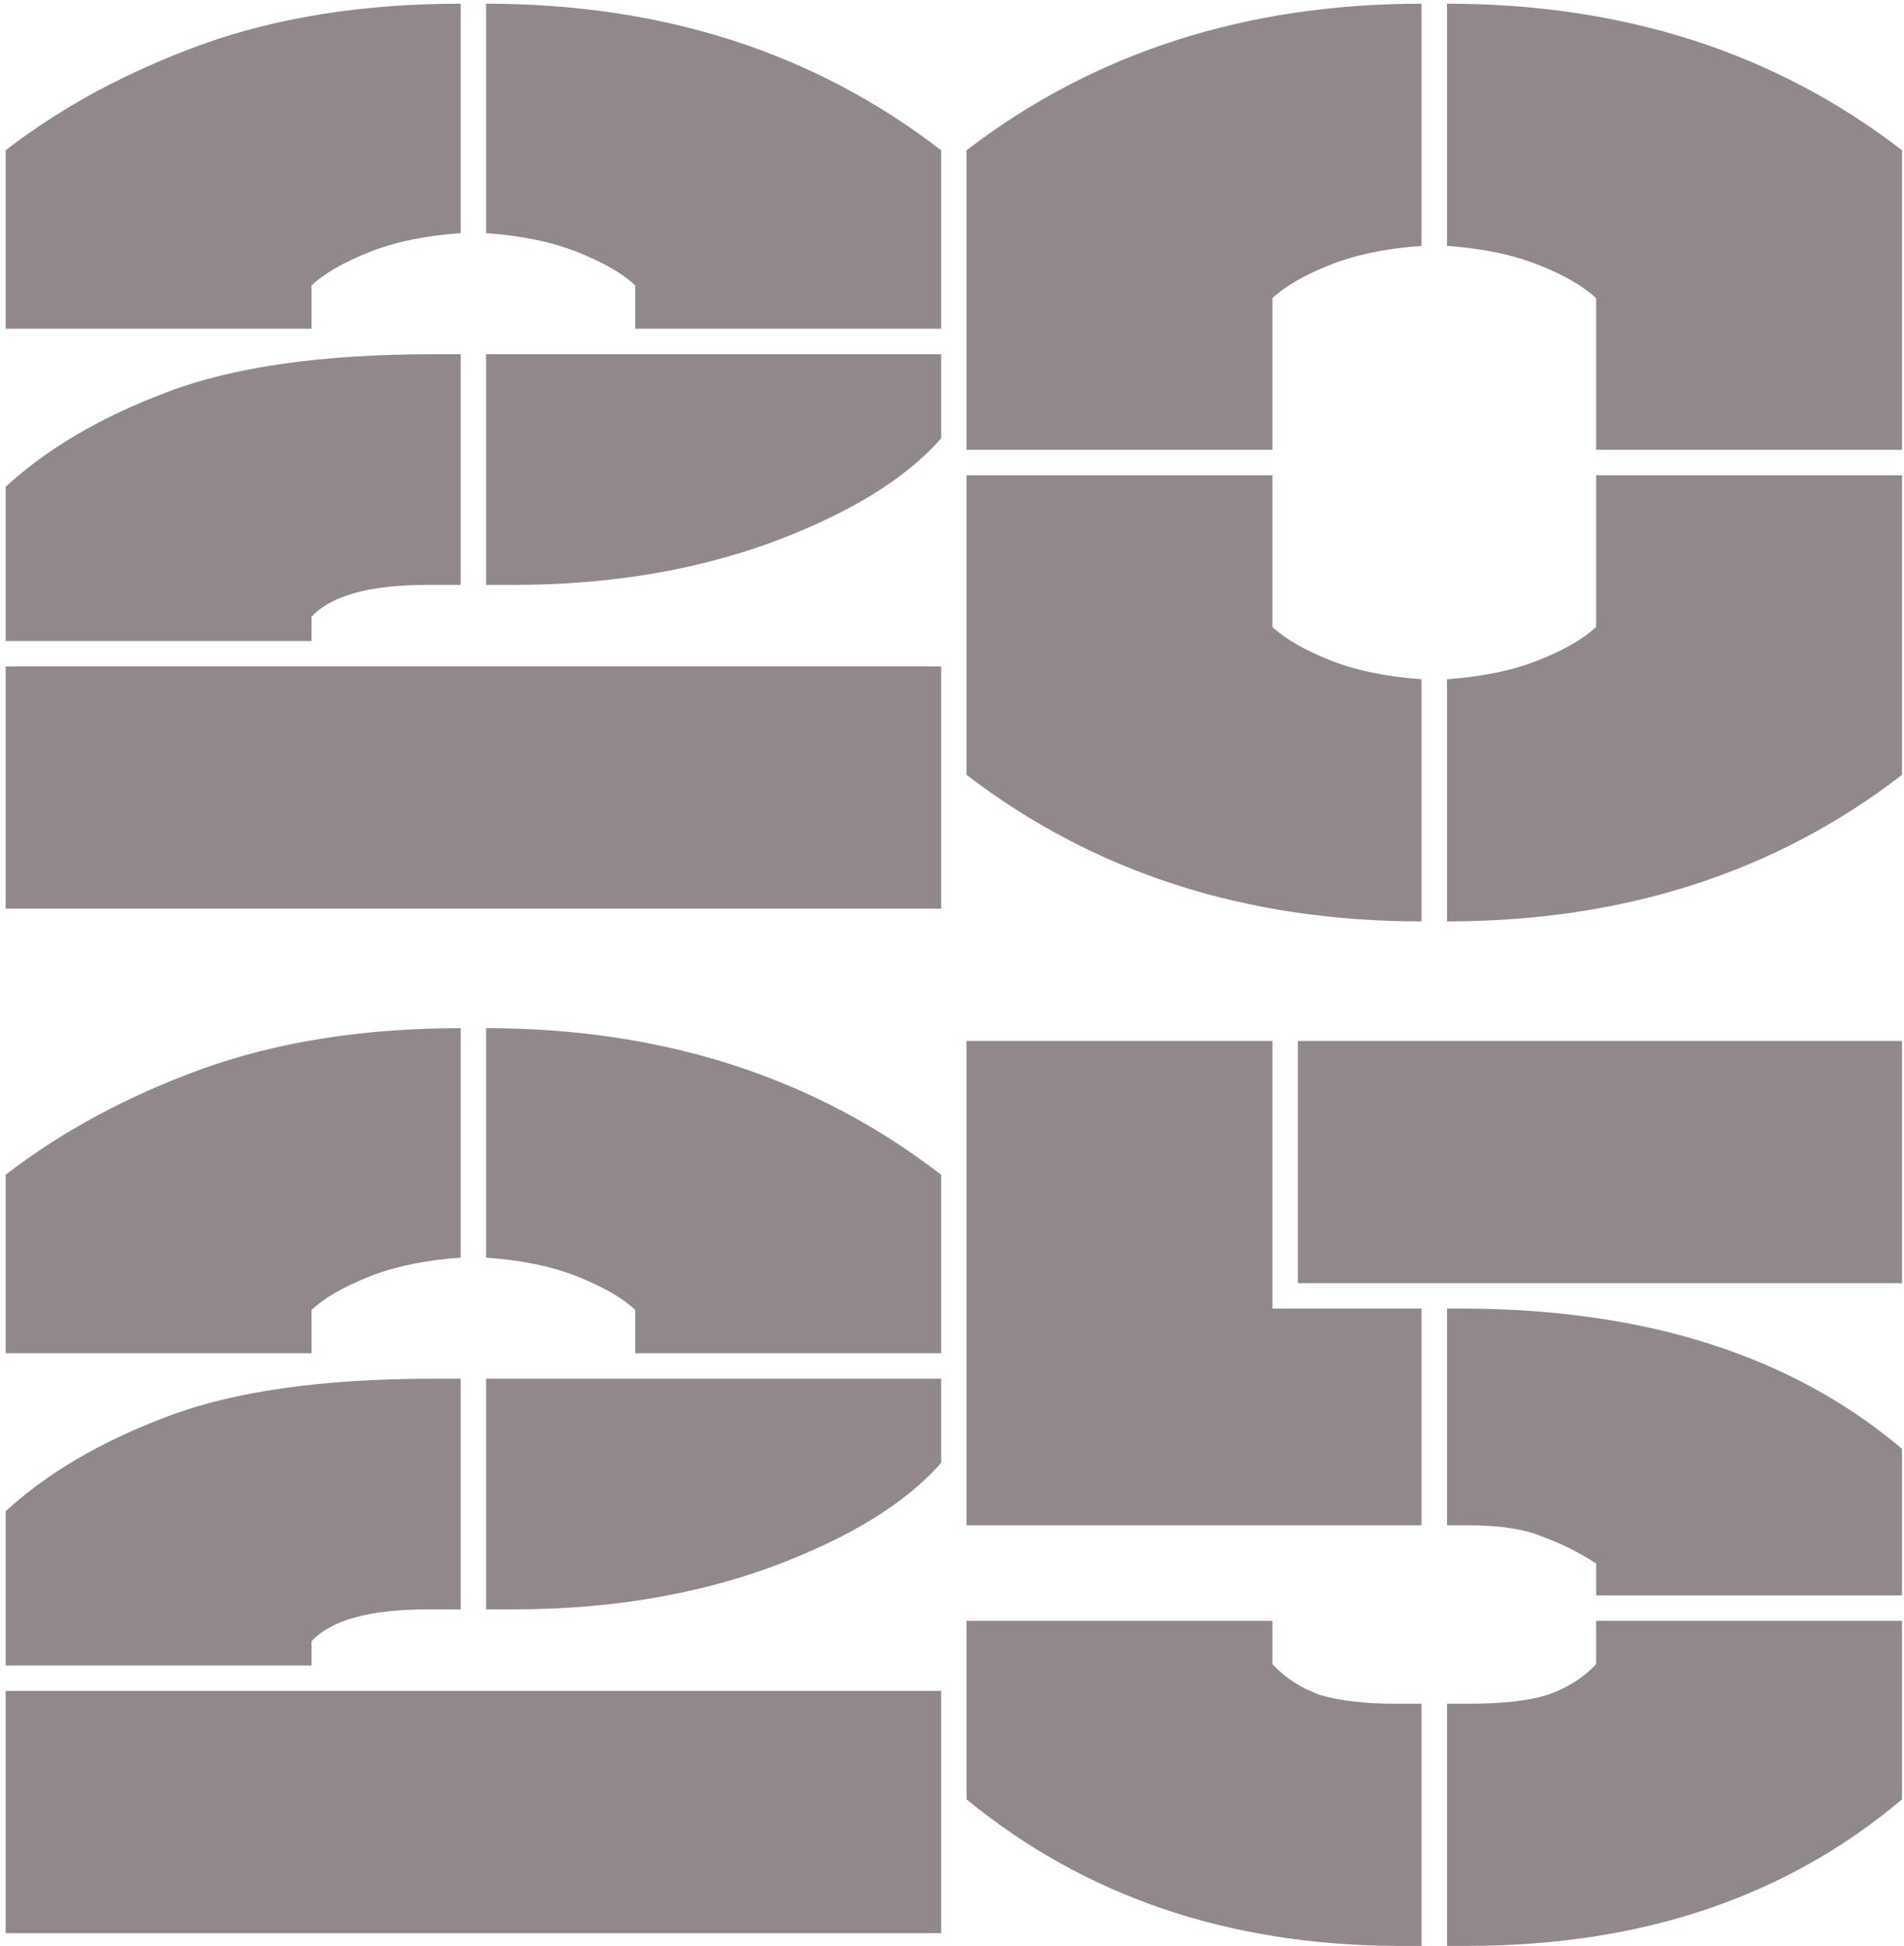
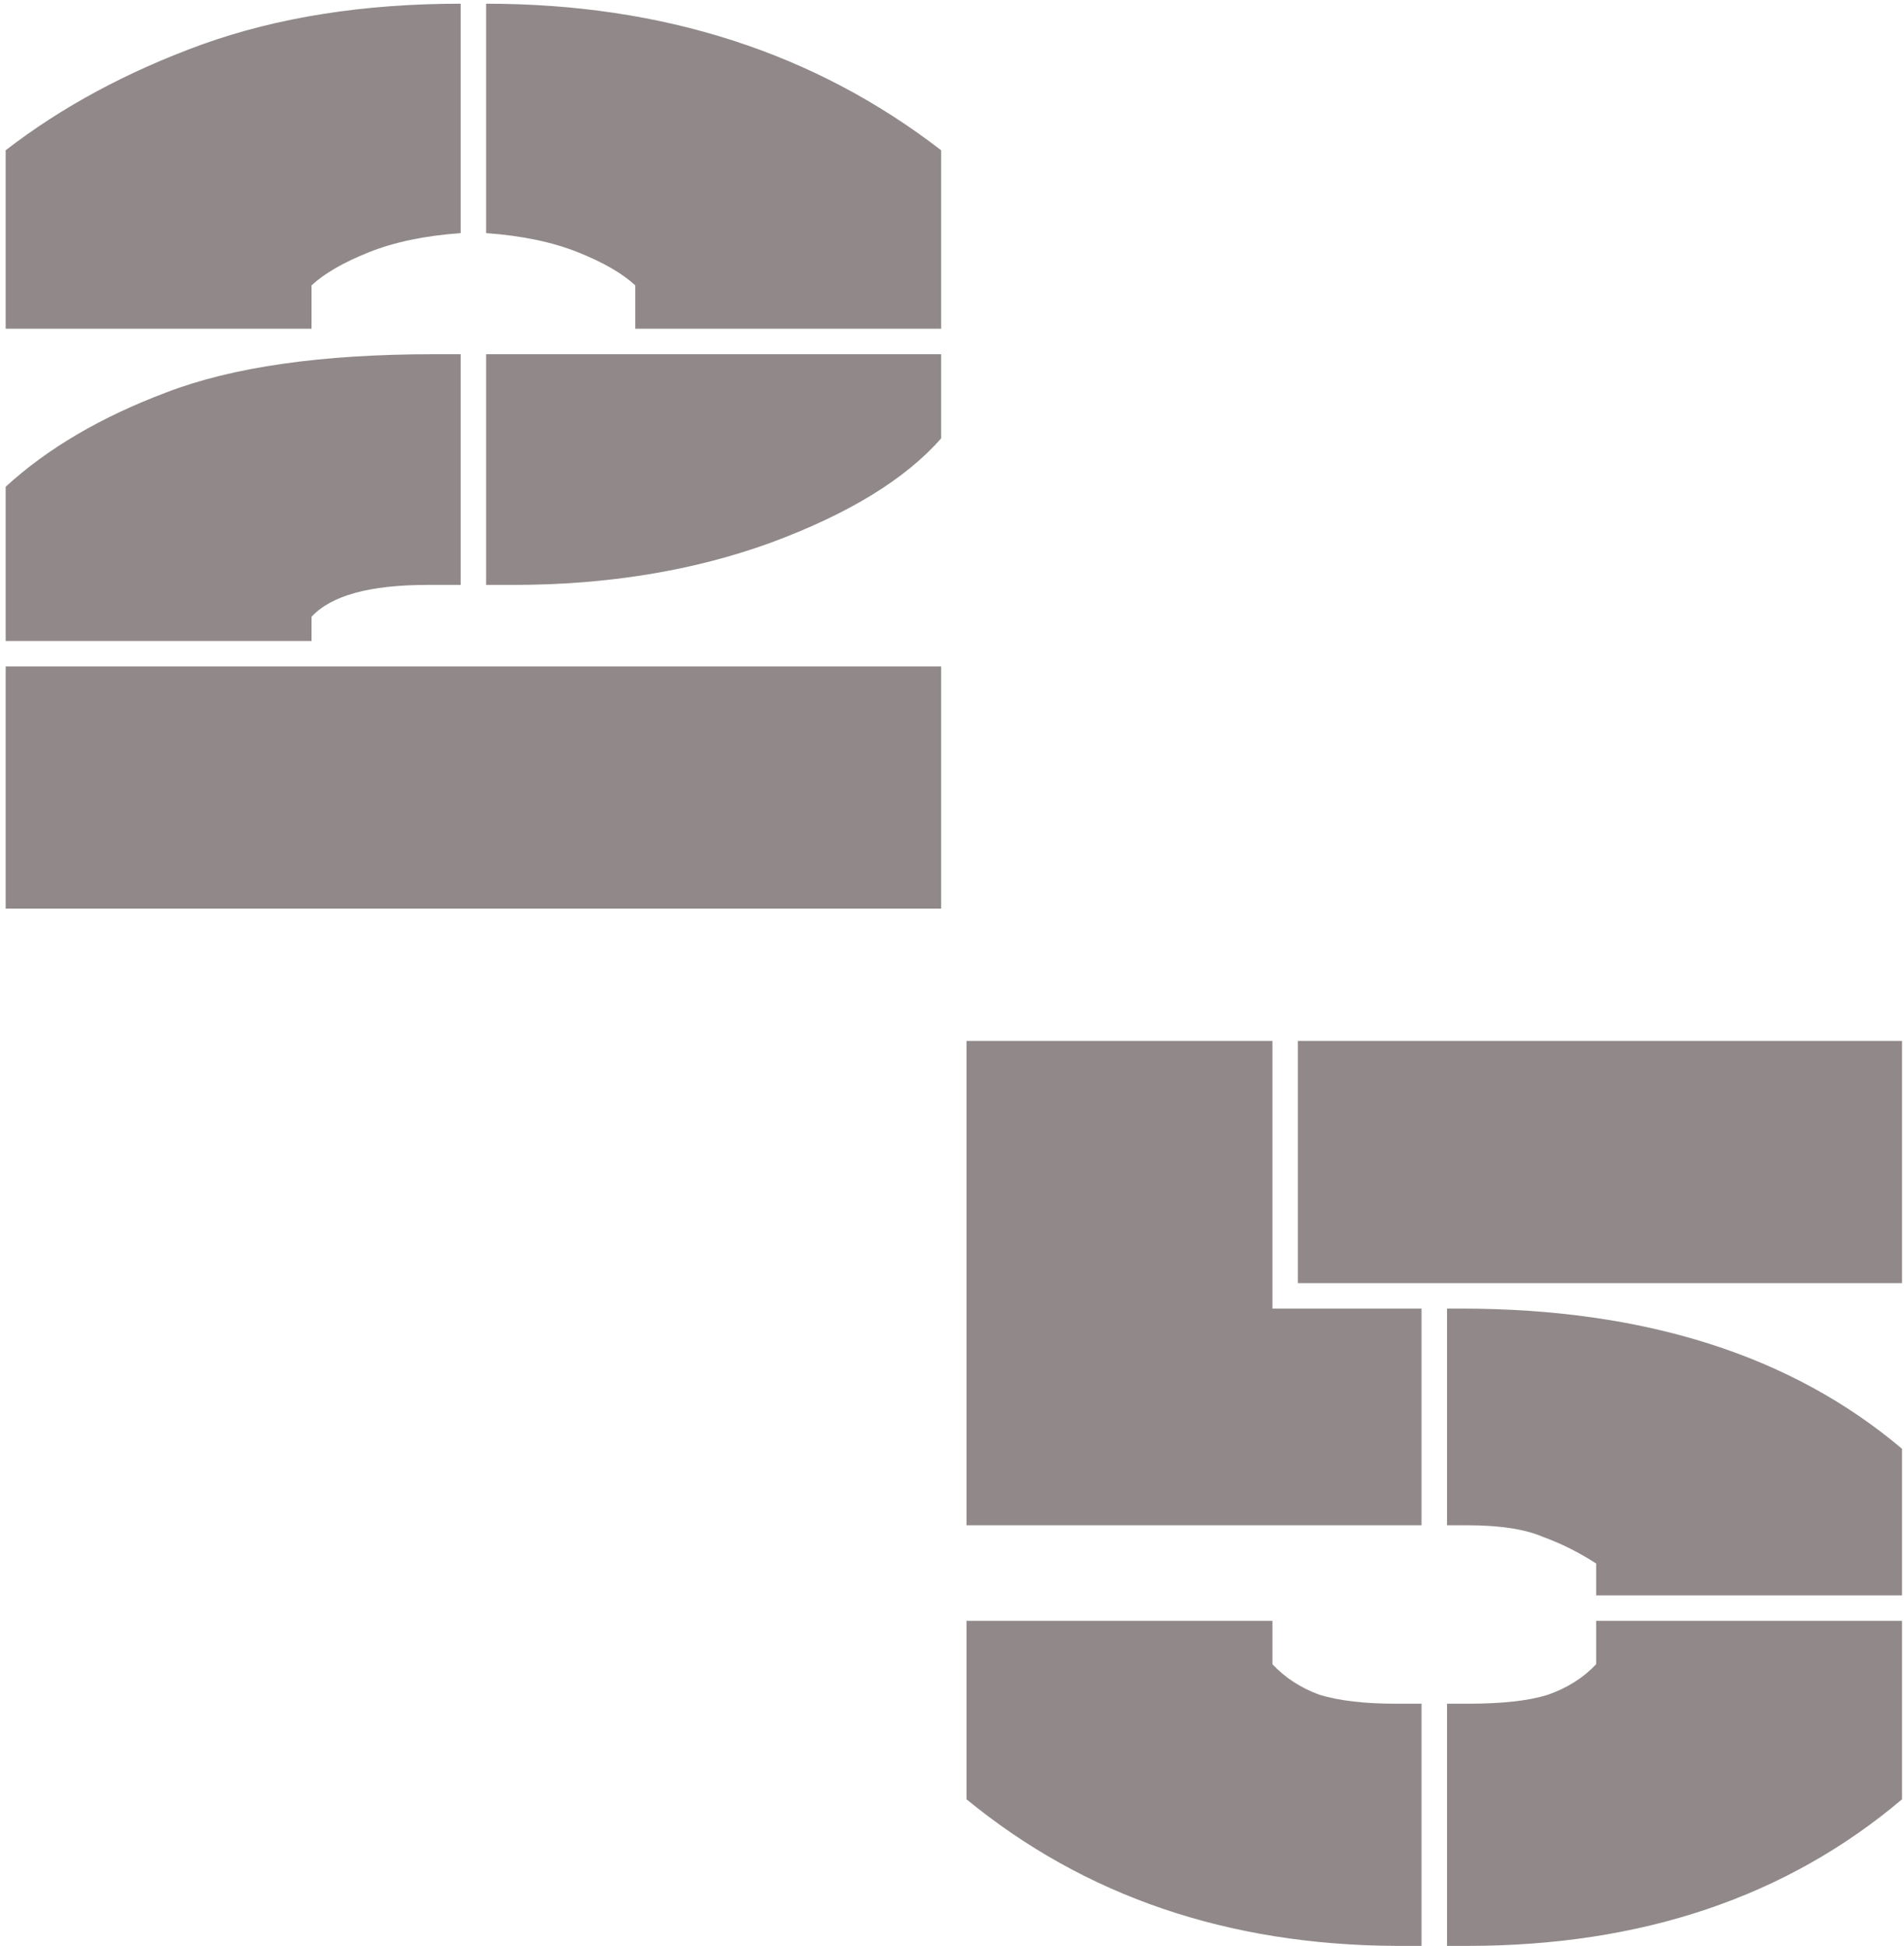
<svg xmlns="http://www.w3.org/2000/svg" width="319" height="326" viewBox="0 0 319 326" fill="none">
  <path d="M161.934 255.533V174.39H213.182V219.232H238.166V255.533H161.934ZM318.669 214.962H217.453V174.39H318.669V214.962ZM242.436 255.533V219.232H244.785C275.534 219.232 300.162 227.062 318.669 242.721V267.278H267.42V261.939C264.573 260.089 261.583 258.594 258.452 257.455C255.462 256.174 251.263 255.533 245.853 255.533H242.436ZM213.182 278.809C215.317 281.086 217.951 282.795 221.083 283.934C224.357 284.93 228.628 285.428 233.895 285.428H238.166V326H233.895C205.708 325.858 181.721 317.672 161.934 301.443V271.548H213.182V278.809ZM267.42 271.548H318.669V301.443C299.308 317.814 275.036 326 245.853 326H242.436V285.428H245.853C251.69 285.428 256.174 284.93 259.306 283.934C262.58 282.795 265.285 281.086 267.42 278.809V271.548Z" fill="#918989" />
-   <path d="M77.179 210.691C71.2 211.118 66.076 212.186 61.805 213.894C57.534 215.602 54.331 217.453 52.196 219.446V226.706H0.947V196.811C10.343 189.551 21.304 183.643 33.832 179.088C46.502 174.532 60.951 172.254 77.179 172.254V210.691ZM81.45 172.254C111.06 172.254 136.471 180.44 157.682 196.811V226.706H106.434V219.446C104.298 217.453 101.095 215.602 96.825 213.894C92.554 212.186 87.429 211.118 81.45 210.691V172.254ZM77.179 230.977V269.627H71.627C61.947 269.627 55.47 271.406 52.196 274.965V279.022H0.947V253.184C7.923 246.778 16.891 241.511 27.853 237.383C38.957 233.112 53.904 230.977 72.695 230.977H77.179ZM81.45 269.627V230.977H157.682V245.07C151.703 251.903 142.165 257.74 129.069 262.58C116.114 267.278 101.736 269.627 85.934 269.627H81.45ZM0.947 283.293H157.682V323.865H0.947V283.293Z" fill="#918989" />
-   <path d="M238.166 41.192C232.187 41.619 227.062 42.687 222.791 44.395C218.52 46.103 215.317 47.954 213.182 49.947V75.357H161.934V25.177C183.287 8.806 208.698 0.62 238.166 0.62V41.192ZM242.436 0.62C272.047 0.62 297.457 8.806 318.669 25.177V75.357H267.42V49.947C265.285 47.954 262.082 46.103 257.811 44.395C253.54 42.687 248.415 41.619 242.436 41.192V0.62ZM238.166 154.366C208.698 154.366 183.287 146.18 161.934 129.809V79.628H213.182V105.039C215.317 107.032 218.52 108.882 222.791 110.591C227.062 112.299 232.187 113.367 238.166 113.794V154.366ZM242.436 113.794C248.415 113.367 253.54 112.299 257.811 110.591C262.082 108.882 265.285 107.032 267.42 105.039V79.628H318.669V129.809C297.457 146.18 272.047 154.366 242.436 154.366V113.794Z" fill="#918989" />
  <path d="M77.179 39.056C71.2 39.483 66.076 40.551 61.805 42.259C57.534 43.968 54.331 45.818 52.196 47.811V55.072H0.947V25.177C10.343 17.916 21.304 12.009 33.832 7.453C46.502 2.898 60.951 0.62 77.179 0.62V39.056ZM81.45 0.62C111.06 0.62 136.471 8.806 157.682 25.177V55.072H106.434V47.811C104.298 45.818 101.095 43.968 96.825 42.259C92.554 40.551 87.429 39.483 81.45 39.056V0.62ZM77.179 59.342V97.992H71.627C61.947 97.992 55.47 99.772 52.196 103.331V107.388H0.947V81.55C7.923 75.144 16.891 69.877 27.853 65.748C38.957 61.478 53.904 59.342 72.695 59.342H77.179ZM81.45 97.992V59.342H157.682V73.436C151.703 80.269 142.165 86.105 129.069 90.945C116.114 95.643 101.736 97.992 85.934 97.992H81.45ZM0.947 111.658H157.682V152.23H0.947V111.658Z" fill="#918989" />
</svg>